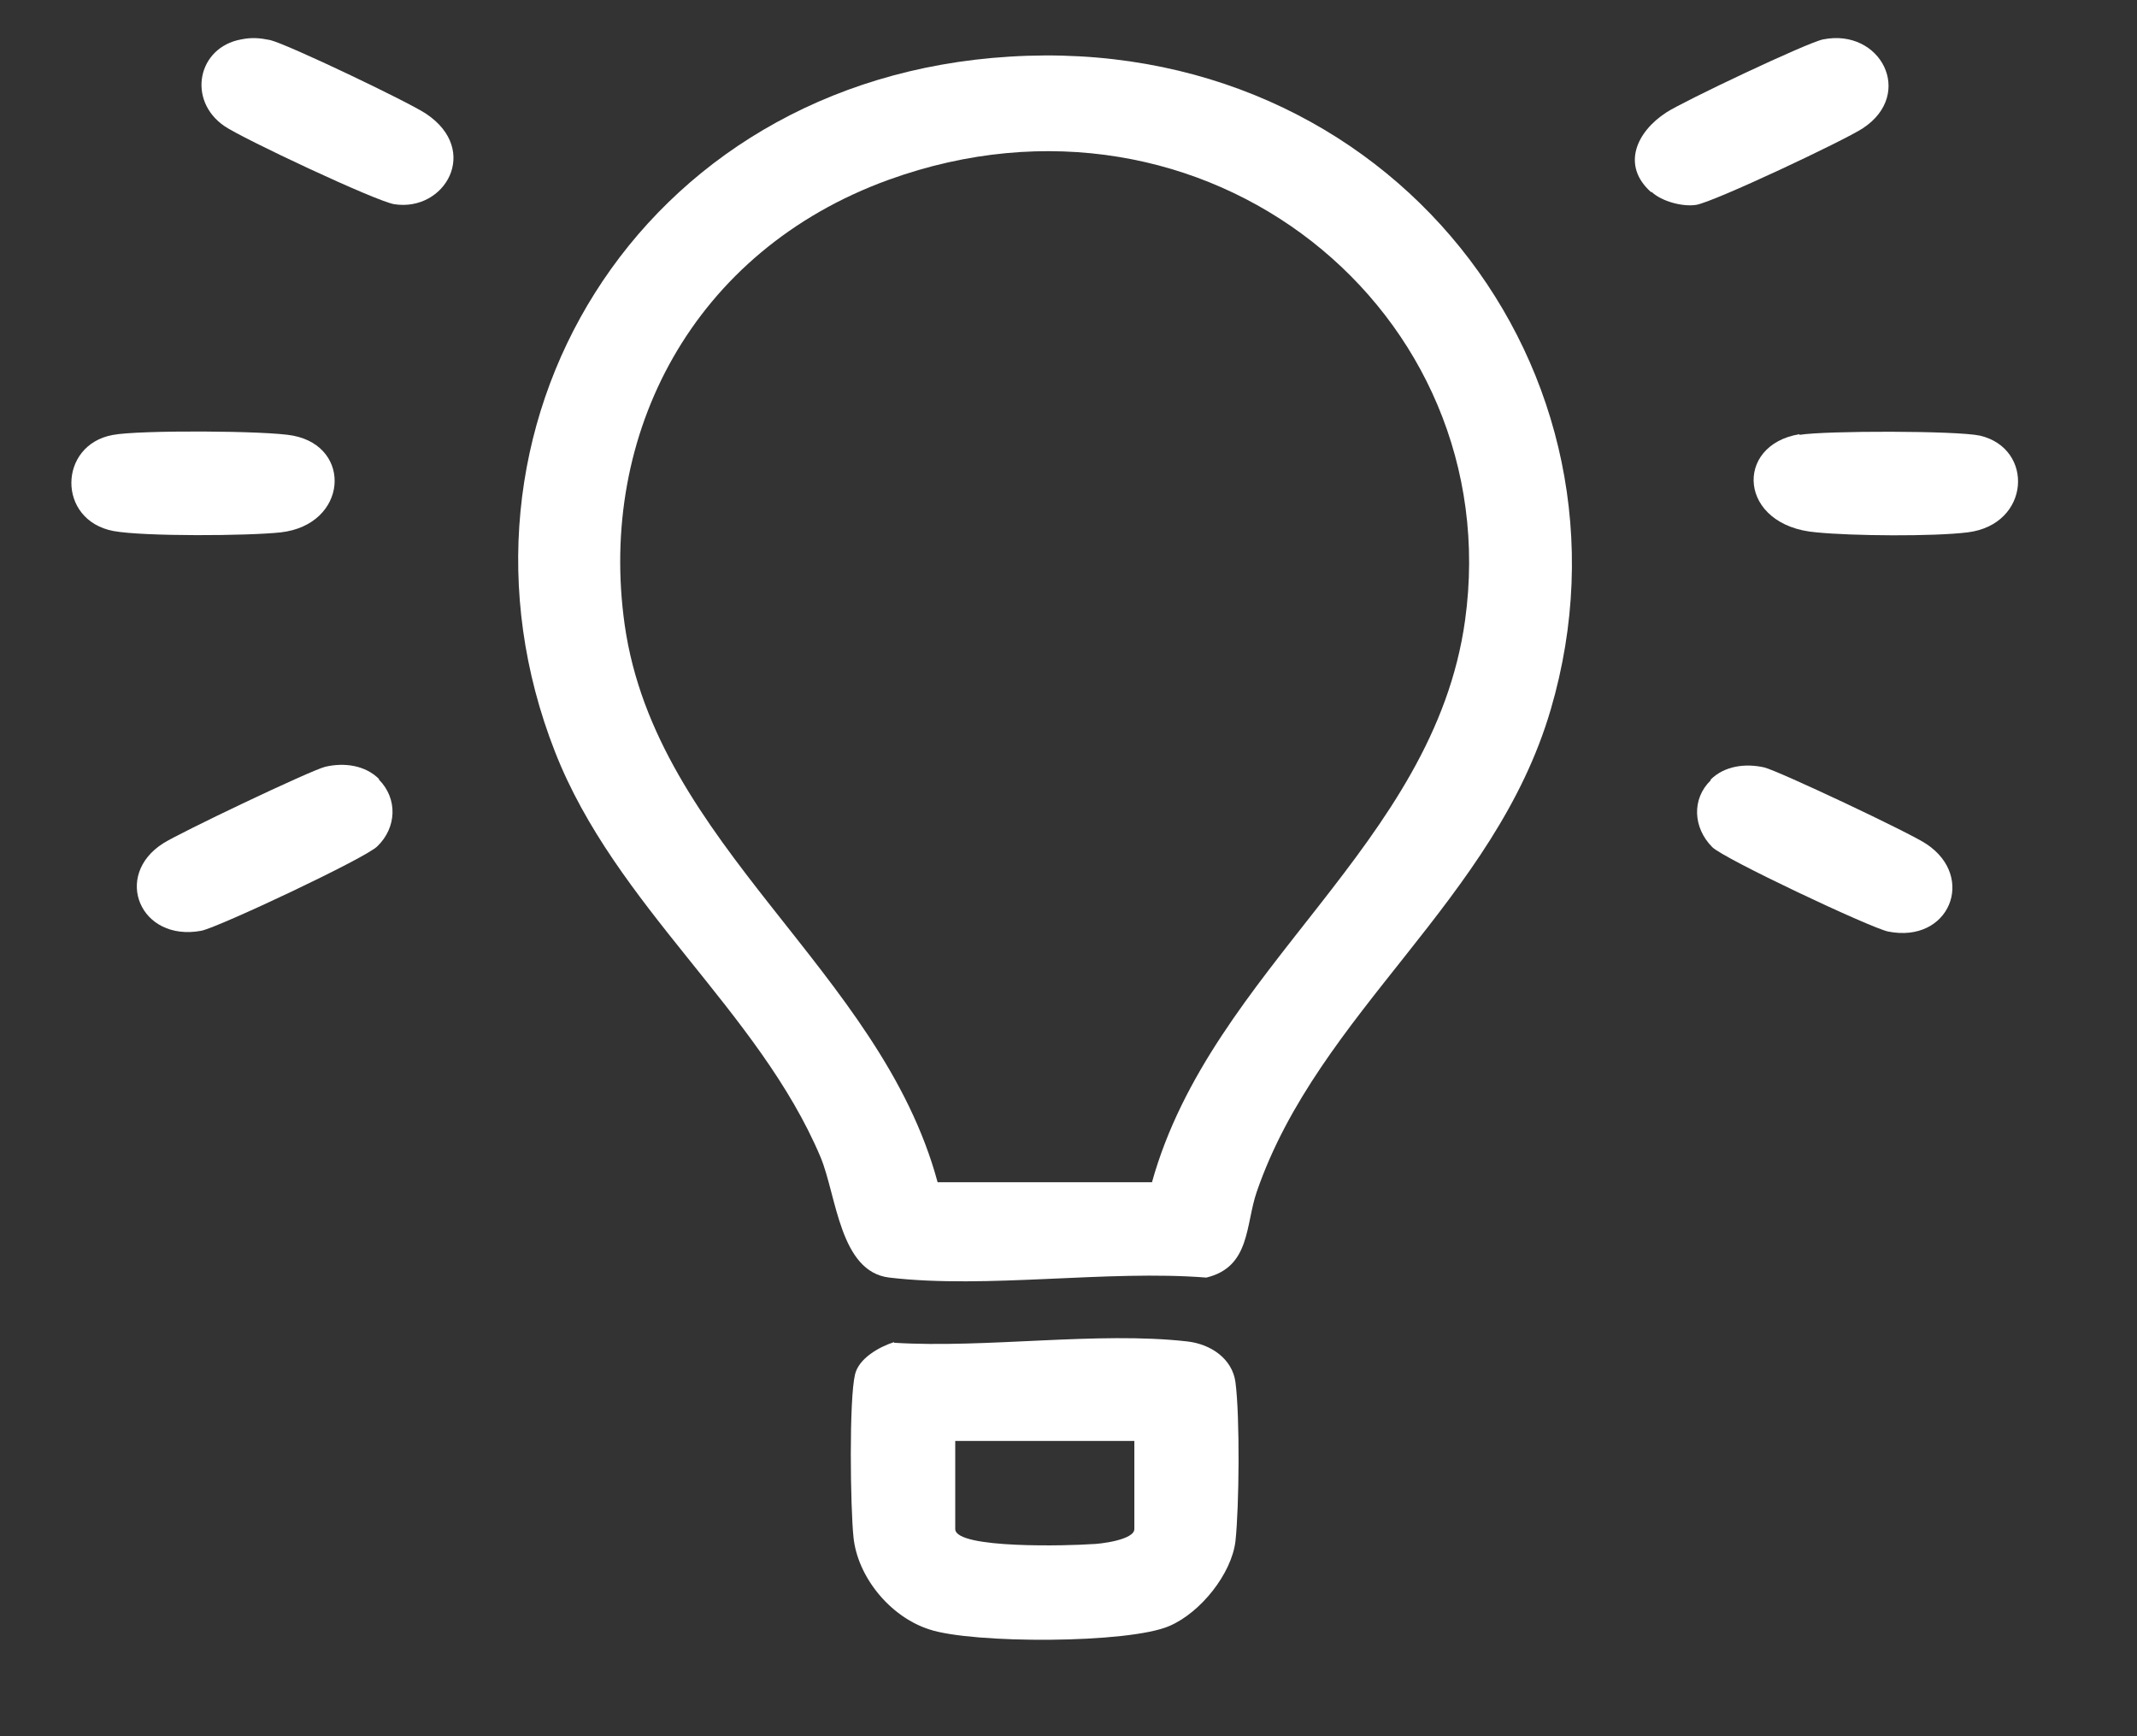
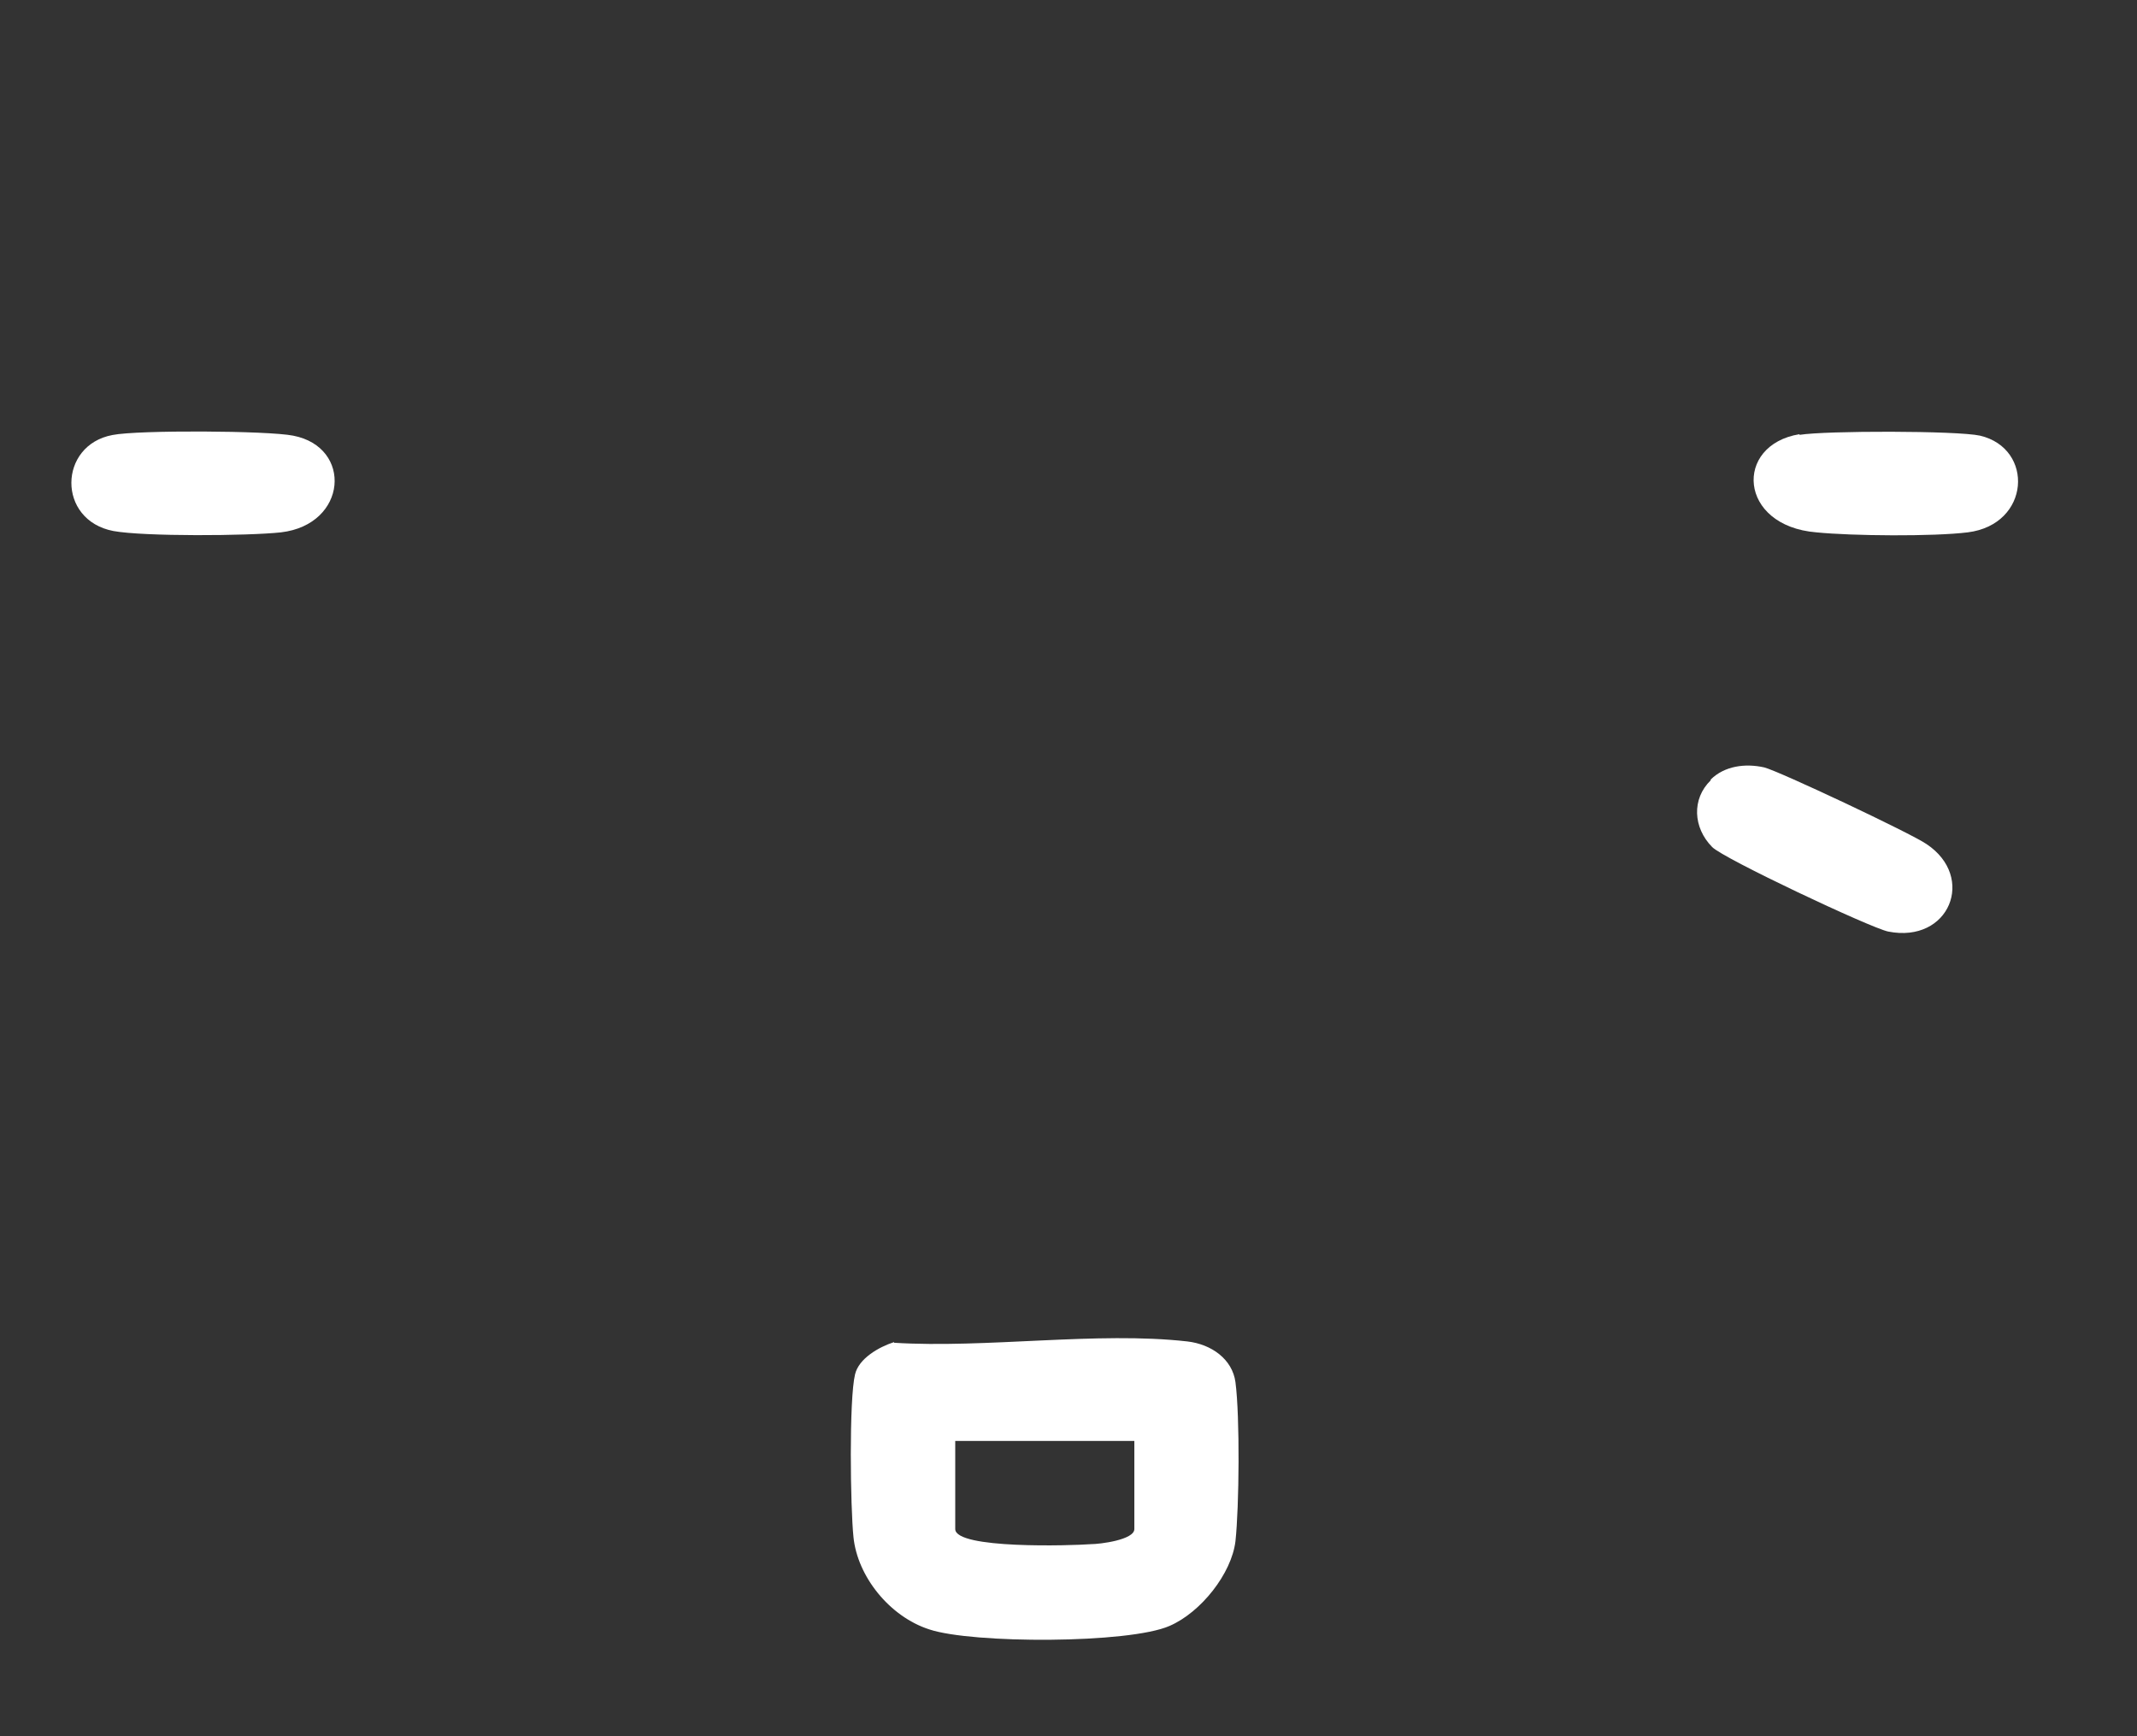
<svg xmlns="http://www.w3.org/2000/svg" width="16" height="13" viewBox="0 0 16 13" fill="none">
  <rect x="0" y="0" width="16" height="13" fill="#333333" stroke="none" />
-   <path d="M7.559 0.424C10.418 0.246 12.35 2.79 11.611 5.311C11.192 6.744 9.874 7.576 9.41 8.922C9.324 9.169 9.364 9.486 9.032 9.566C8.287 9.507 7.387 9.652 6.659 9.566C6.287 9.523 6.264 8.954 6.144 8.665C5.68 7.565 4.608 6.787 4.155 5.628C3.215 3.23 4.763 0.595 7.559 0.424ZM8.625 8.852C9.072 7.248 10.734 6.331 10.969 4.646C11.29 2.334 9.026 0.488 6.654 1.346C5.187 1.878 4.476 3.251 4.677 4.678C4.912 6.331 6.591 7.264 7.02 8.852H8.631H8.625Z" fill="white" />
  <path d="M6.694 10.054C7.382 10.097 8.218 9.968 8.889 10.044C9.072 10.065 9.227 10.178 9.25 10.349C9.284 10.607 9.278 11.283 9.25 11.54C9.221 11.782 8.992 12.072 8.757 12.174C8.453 12.308 7.278 12.308 6.957 12.2C6.66 12.104 6.419 11.803 6.39 11.508C6.367 11.288 6.356 10.478 6.402 10.29C6.43 10.172 6.579 10.086 6.694 10.049V10.054ZM8.493 10.789H7.152V11.449C7.152 11.6 8.023 11.573 8.167 11.562C8.235 11.562 8.493 11.53 8.493 11.449V10.789Z" fill="white" />
-   <path d="M2.837 5.837C2.98 5.982 2.969 6.197 2.826 6.336C2.745 6.422 1.639 6.942 1.508 6.969C1.049 7.055 0.843 6.556 1.221 6.315C1.336 6.24 2.327 5.767 2.436 5.741C2.579 5.708 2.734 5.73 2.837 5.832V5.837Z" fill="white" />
  <path d="M12.808 5.837C12.911 5.735 13.066 5.714 13.209 5.746C13.318 5.773 14.309 6.24 14.424 6.32C14.796 6.567 14.596 7.066 14.137 6.975C14.006 6.948 12.9 6.427 12.819 6.342C12.676 6.197 12.665 5.982 12.808 5.843V5.837Z" fill="white" />
-   <path d="M1.806 0.295C1.886 0.279 1.943 0.284 2.023 0.3C2.155 0.332 3.066 0.767 3.192 0.853C3.599 1.127 3.33 1.588 2.952 1.529C2.814 1.507 1.811 1.035 1.68 0.944C1.399 0.751 1.479 0.354 1.806 0.295Z" fill="white" />
-   <path d="M12.361 1.438C12.138 1.239 12.252 0.987 12.476 0.842C12.596 0.762 13.536 0.316 13.65 0.295C14.08 0.209 14.338 0.703 13.948 0.96C13.811 1.051 12.831 1.513 12.699 1.534C12.596 1.55 12.441 1.507 12.367 1.438H12.361Z" fill="white" />
  <path d="M13.473 3.256C13.667 3.224 14.653 3.224 14.825 3.262C15.232 3.358 15.203 3.927 14.733 3.986C14.475 4.018 13.868 4.013 13.599 3.986C13.014 3.938 12.98 3.332 13.473 3.251V3.256Z" fill="white" />
  <path d="M0.843 3.257C1.032 3.219 2.006 3.224 2.195 3.262C2.642 3.348 2.602 3.927 2.104 3.986C1.857 4.013 1.078 4.018 0.849 3.976C0.425 3.895 0.436 3.332 0.843 3.257Z" fill="white" />
</svg>